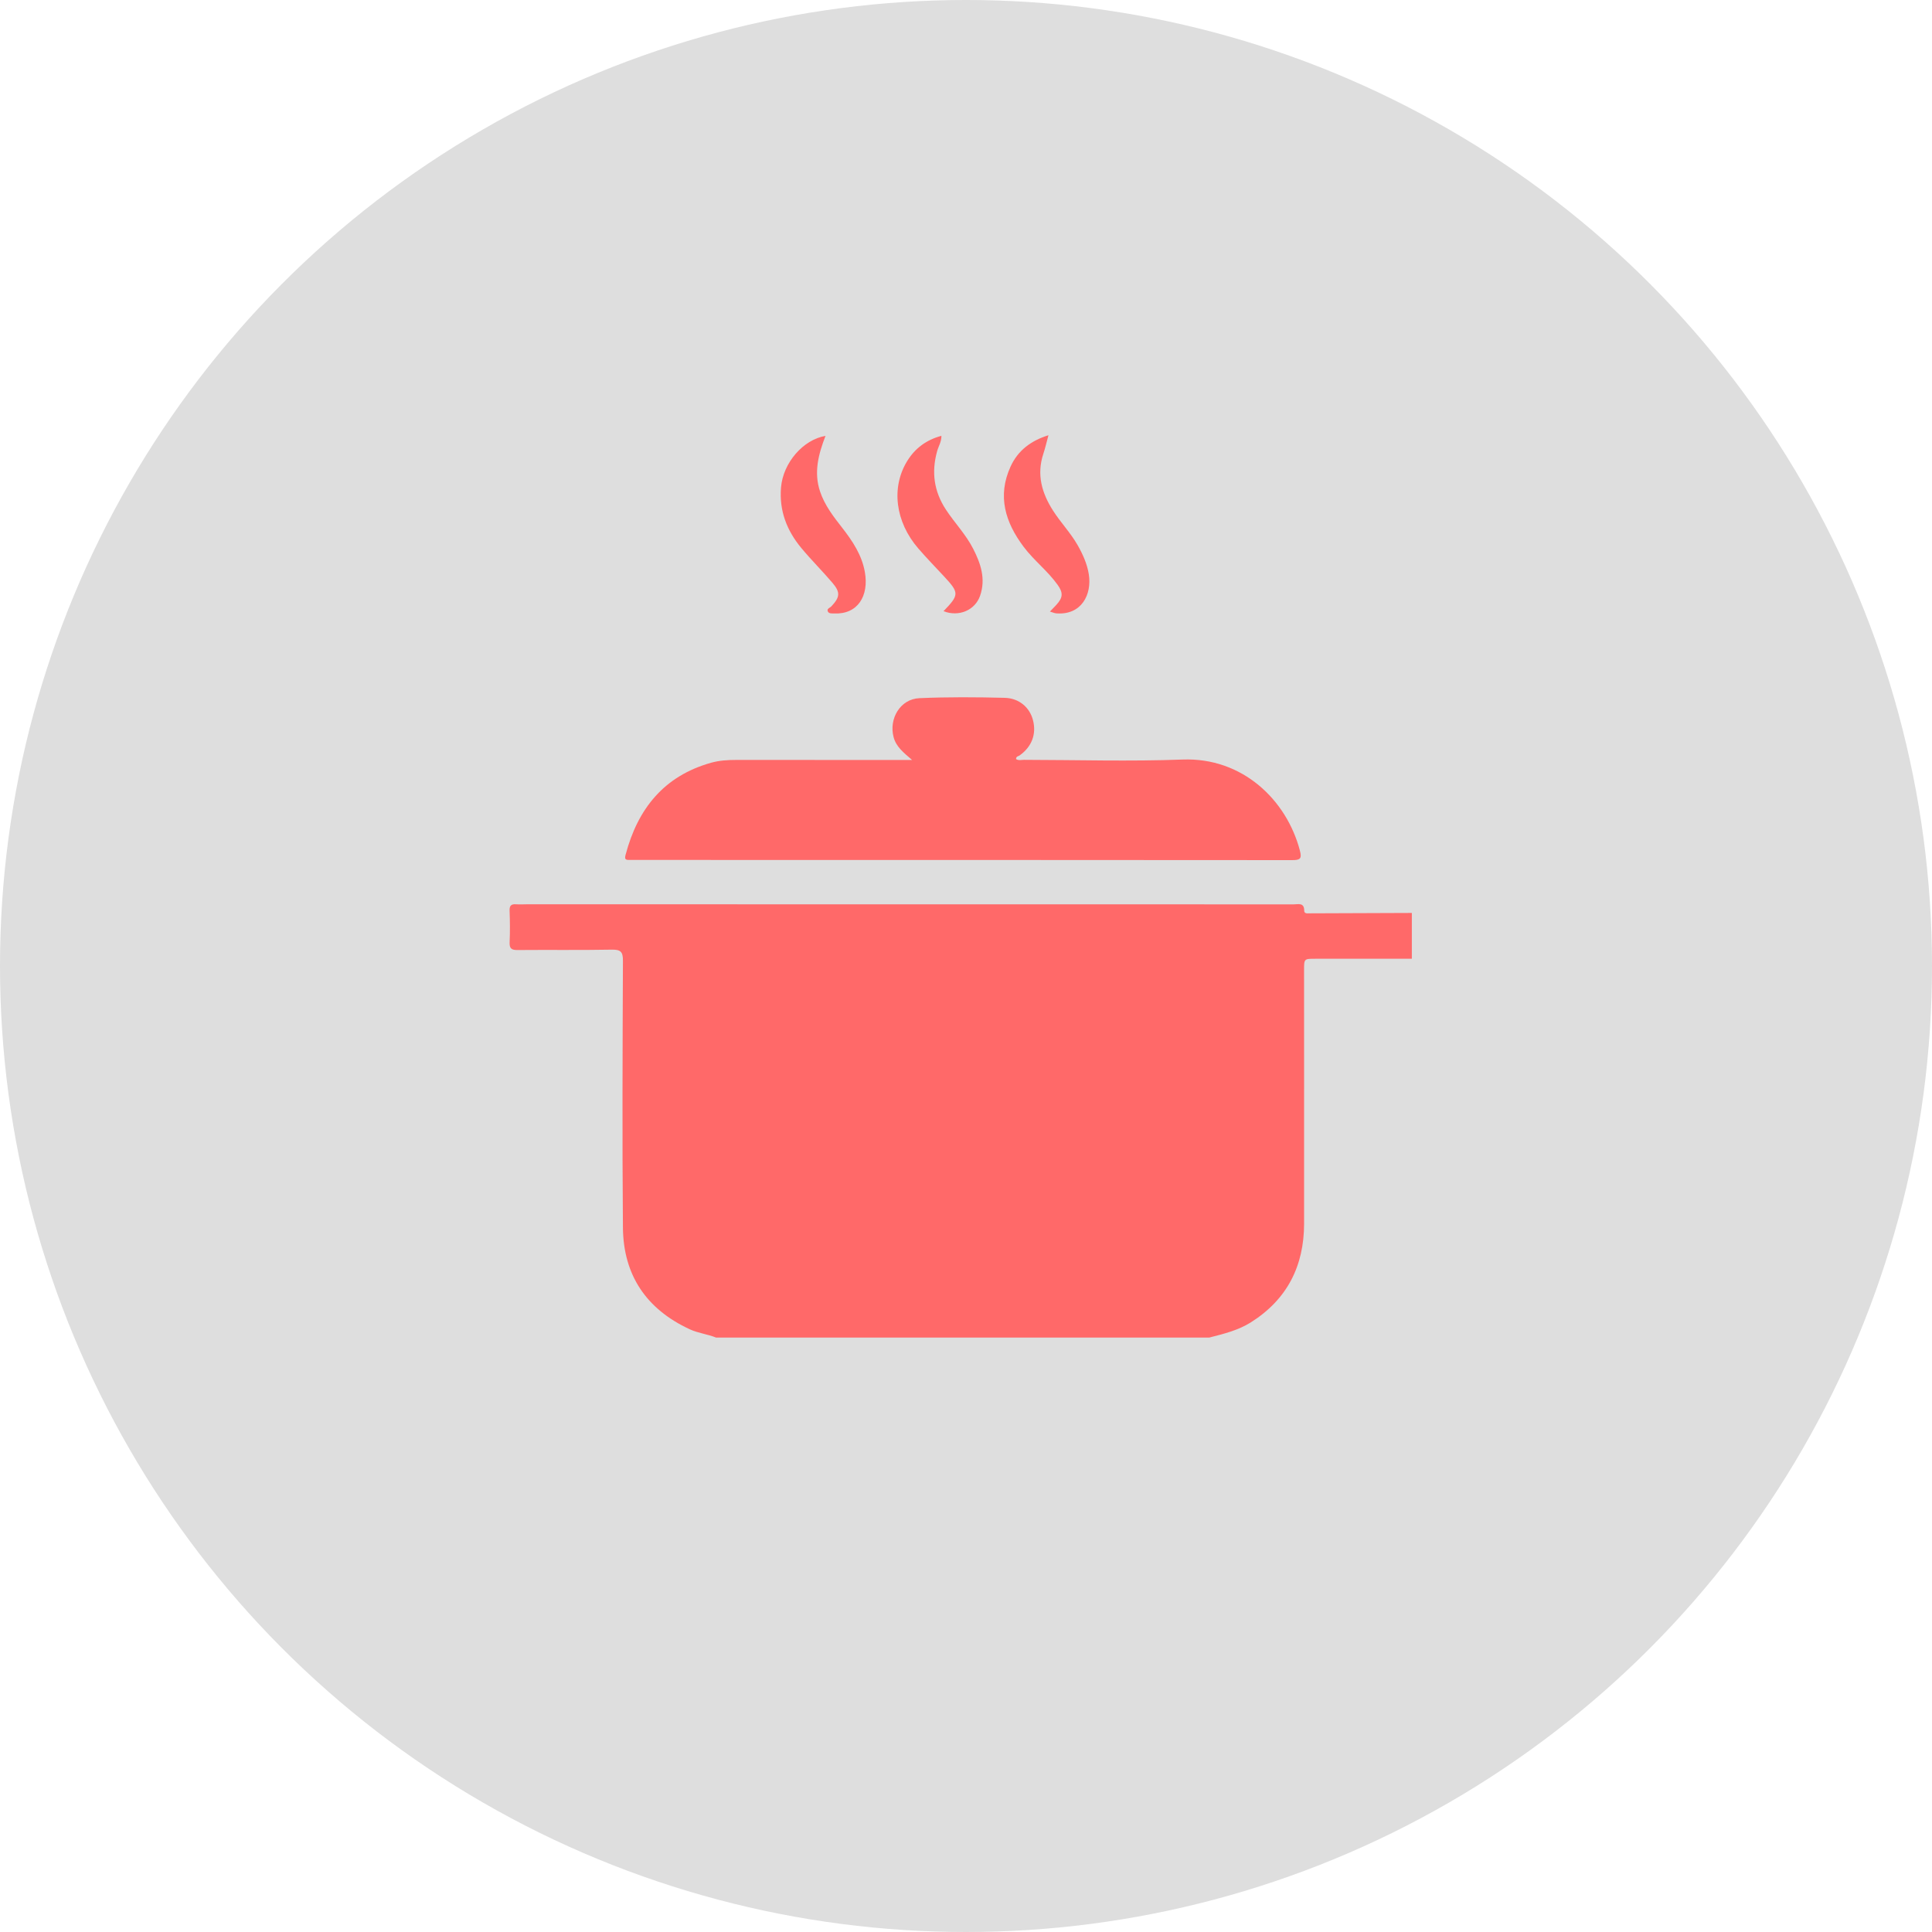
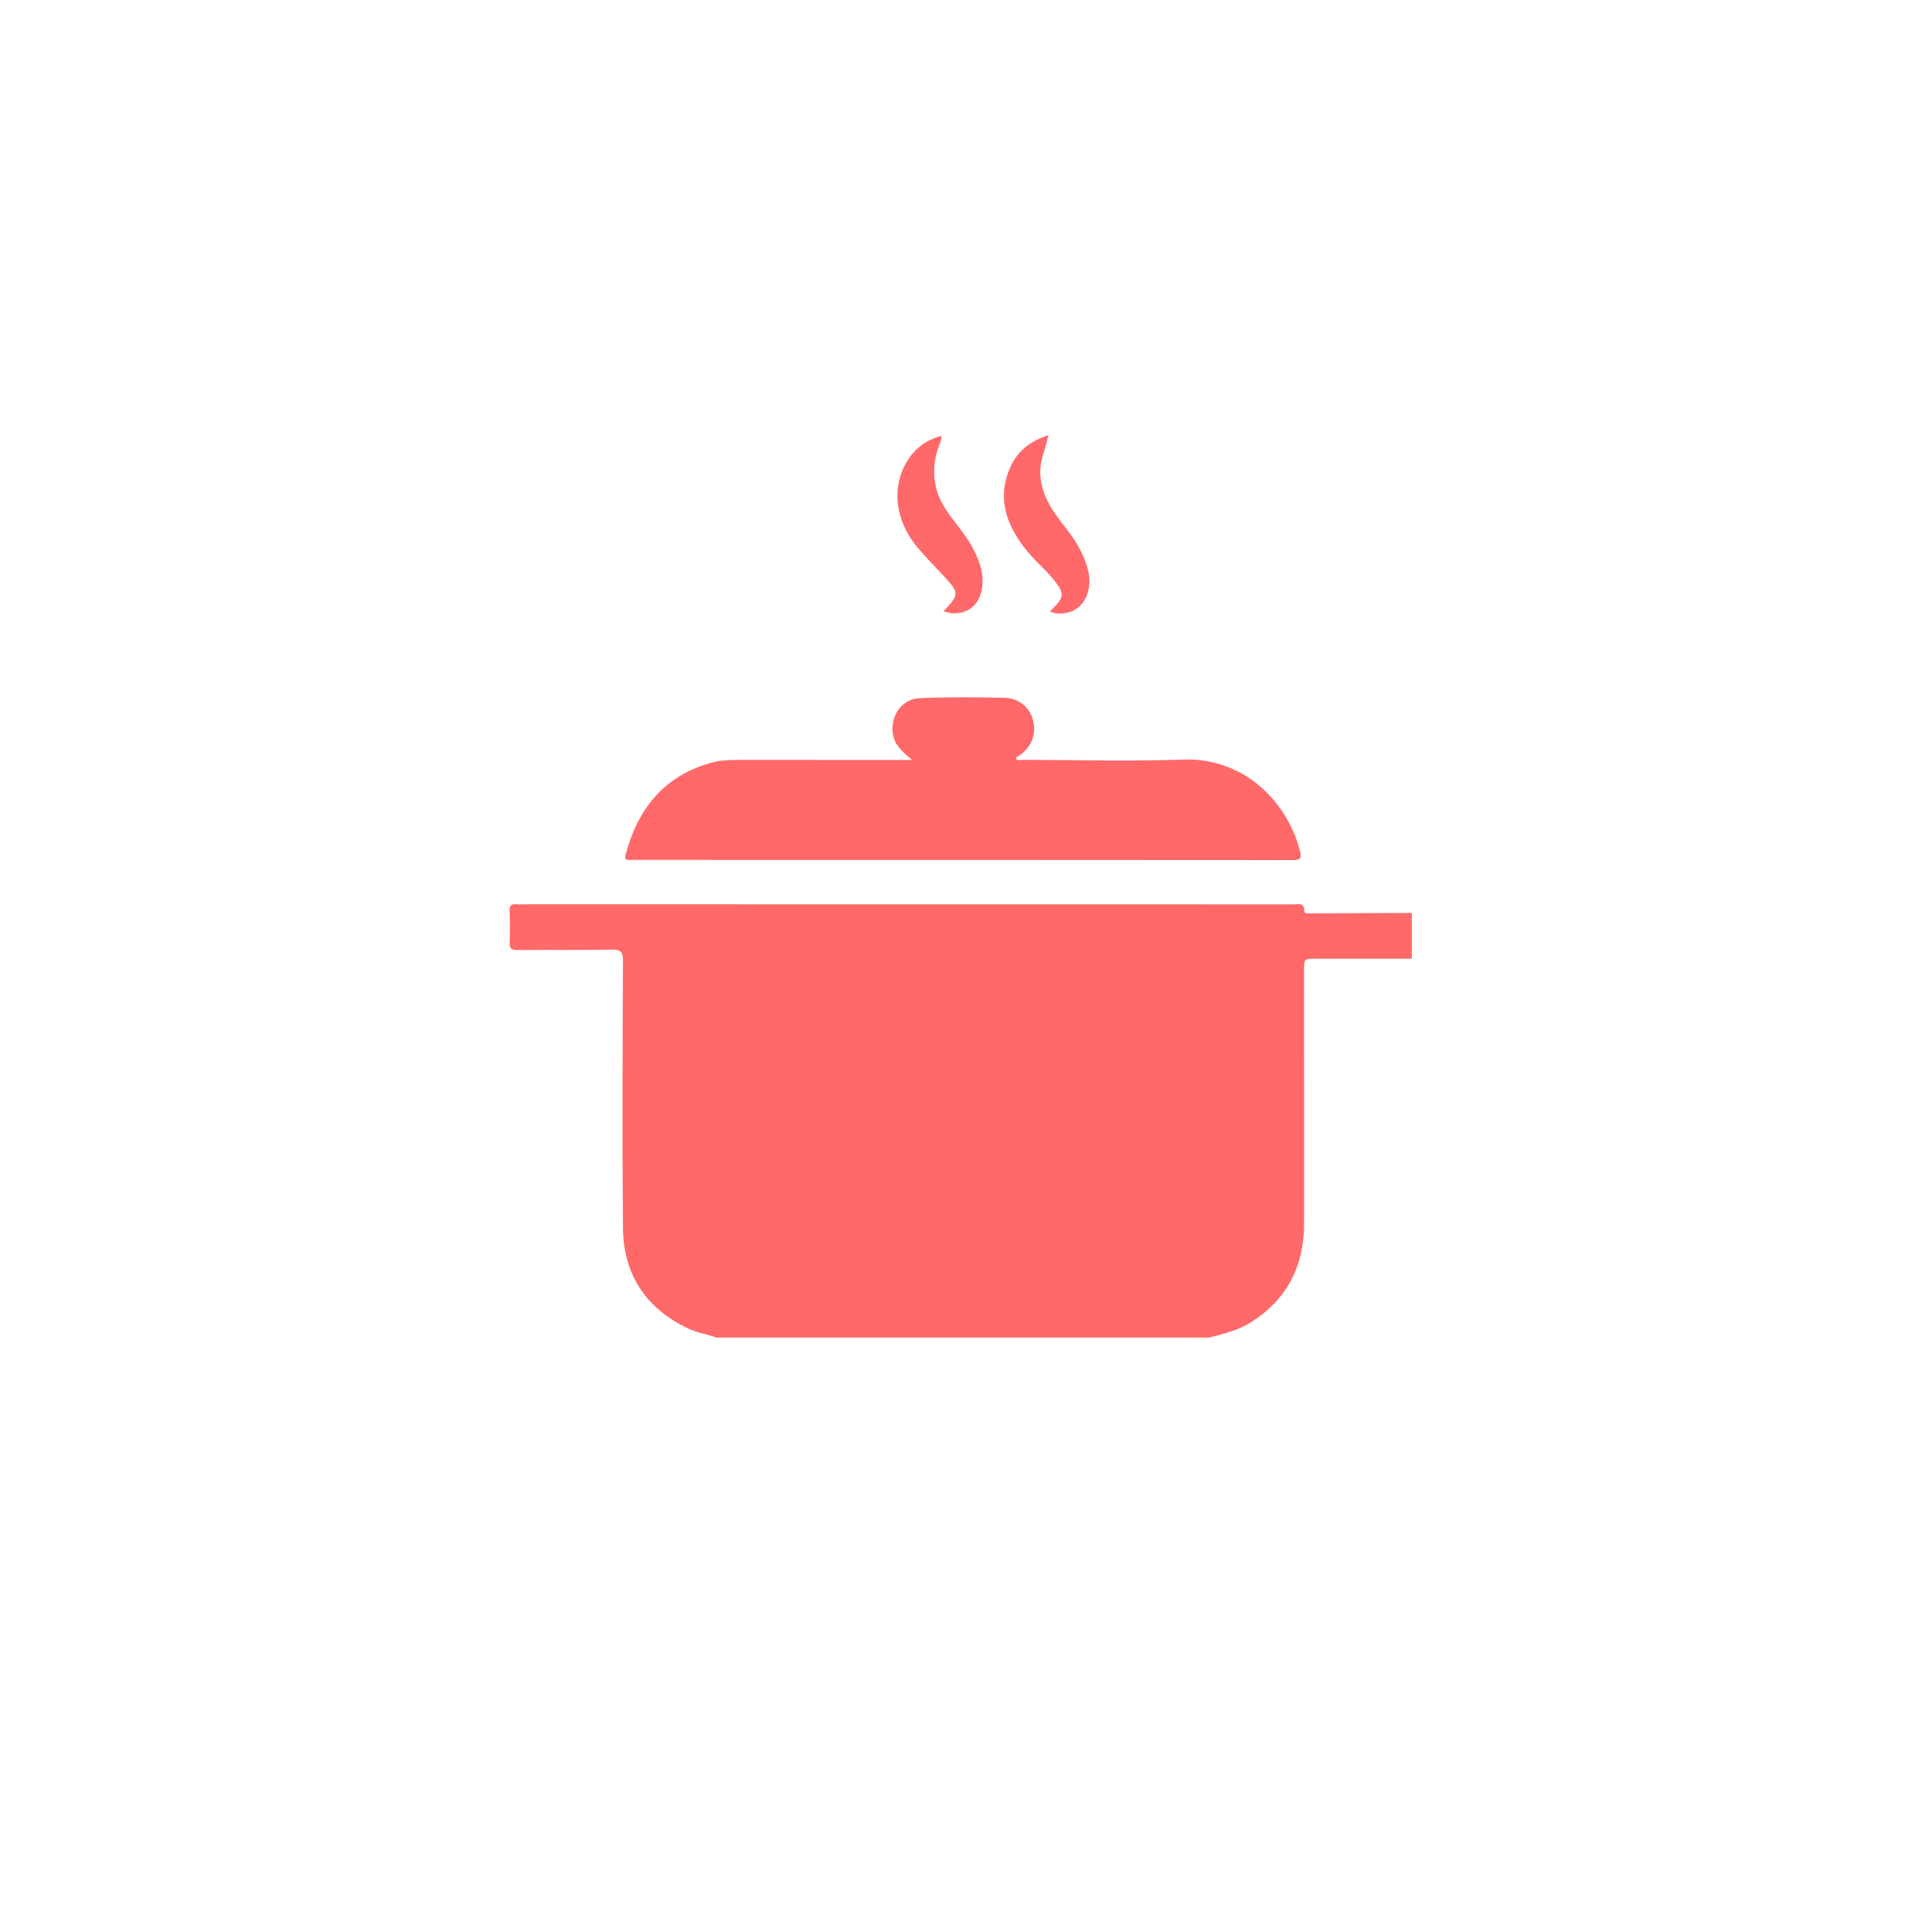
<svg xmlns="http://www.w3.org/2000/svg" width="182" height="182" viewBox="0 0 182 182" fill="none">
-   <circle cx="91" cy="91" r="91" fill="black" fill-opacity="0.13" />
  <g clip-path="url(#clip0_156_3)">
    <path d="M67.449 126C66.642 125.678 65.766 125.589 64.971 125.22C60.889 123.327 58.72 120.123 58.682 115.645C58.61 107.267 58.648 98.888 58.682 90.511C58.686 89.676 58.485 89.445 57.641 89.46C54.683 89.515 51.725 89.47 48.767 89.496C48.206 89.502 47.981 89.373 48.008 88.773C48.051 87.779 48.042 86.782 48.004 85.788C47.985 85.298 48.17 85.154 48.625 85.186C48.982 85.213 49.344 85.186 49.703 85.186C73.759 85.186 97.814 85.186 121.869 85.194C122.299 85.194 122.861 84.995 122.861 85.788C122.861 86.095 123.175 86.04 123.385 86.038C126.592 86.029 129.8 86.016 133.006 86.002V90.318C129.968 90.318 126.93 90.318 123.891 90.318C122.848 90.318 122.846 90.318 122.846 91.4C122.846 99.356 122.857 107.309 122.85 115.264C122.846 119.258 121.256 122.411 117.836 124.569C116.634 125.326 115.274 125.654 113.92 126.002H67.449V126Z" fill="#FF6969" />
    <path d="M95.717 71.509C95.948 71.663 96.228 71.578 96.484 71.579C101.459 71.587 106.441 71.738 111.411 71.551C117.036 71.341 121.194 75.346 122.449 80.108C122.653 80.882 122.5 81.026 121.729 81.026C101.66 81.007 81.588 81.011 61.519 81.009C60.773 81.009 60.026 80.998 59.28 81.009C58.911 81.013 58.826 80.928 58.932 80.526C60.075 76.186 62.549 73.094 67.004 71.848C67.776 71.632 68.579 71.587 69.381 71.587C74.385 71.587 79.389 71.589 84.391 71.591C84.825 71.591 85.258 71.591 85.921 71.591C85.094 70.879 84.424 70.351 84.181 69.446C83.714 67.705 84.81 65.85 86.604 65.77C89.278 65.651 91.964 65.67 94.64 65.737C96.02 65.77 97.004 66.658 97.309 67.835C97.649 69.157 97.203 70.338 96.056 71.161C95.935 71.248 95.713 71.235 95.717 71.511V71.509Z" fill="#FF6969" />
-     <path d="M77.765 41.062C77.086 42.817 76.656 44.509 77.247 46.286C77.682 47.594 78.513 48.666 79.348 49.733C80.322 50.982 81.193 52.298 81.473 53.888C81.869 56.135 80.807 57.883 78.593 57.791C78.371 57.781 78.095 57.823 77.989 57.609C77.853 57.336 78.186 57.261 78.318 57.119C79.126 56.259 79.185 55.803 78.42 54.906C77.472 53.793 76.429 52.758 75.494 51.633C74.124 49.987 73.39 48.117 73.575 45.916C73.77 43.595 75.657 41.414 77.769 41.06L77.765 41.062Z" fill="#FF6969" />
    <path d="M88.885 57.573C90.374 56.029 90.372 55.849 88.926 54.293C88.118 53.422 87.287 52.57 86.511 51.673C84.323 49.148 83.932 45.893 85.476 43.406C86.22 42.208 87.274 41.441 88.682 41.053C88.699 41.604 88.412 42.033 88.283 42.495C87.73 44.469 87.98 46.296 89.115 48.02C89.937 49.266 90.987 50.348 91.672 51.687C92.394 53.095 92.878 54.543 92.325 56.129C91.852 57.488 90.325 58.137 88.886 57.577L88.885 57.573Z" fill="#FF6969" />
    <path d="M98.908 57.611C99.158 57.35 99.33 57.174 99.497 56.994C100.134 56.303 100.174 55.852 99.631 55.093C98.696 53.782 97.394 52.796 96.431 51.512C94.703 49.211 93.928 46.731 95.198 43.953C95.887 42.444 97.11 41.513 98.768 41C98.596 41.63 98.465 42.206 98.282 42.762C97.642 44.71 98.141 46.447 99.2 48.103C99.915 49.222 100.844 50.182 101.507 51.34C102.002 52.209 102.411 53.115 102.568 54.096C102.875 56.006 101.879 57.965 99.512 57.781C99.328 57.766 99.148 57.681 98.906 57.611H98.908Z" fill="#FF6969" />
  </g>
  <defs>
    <clipPath id="clip0_156_3">
      <rect width="85" height="85" fill="white" transform="translate(48 41)" />
    </clipPath>
  </defs>
</svg>